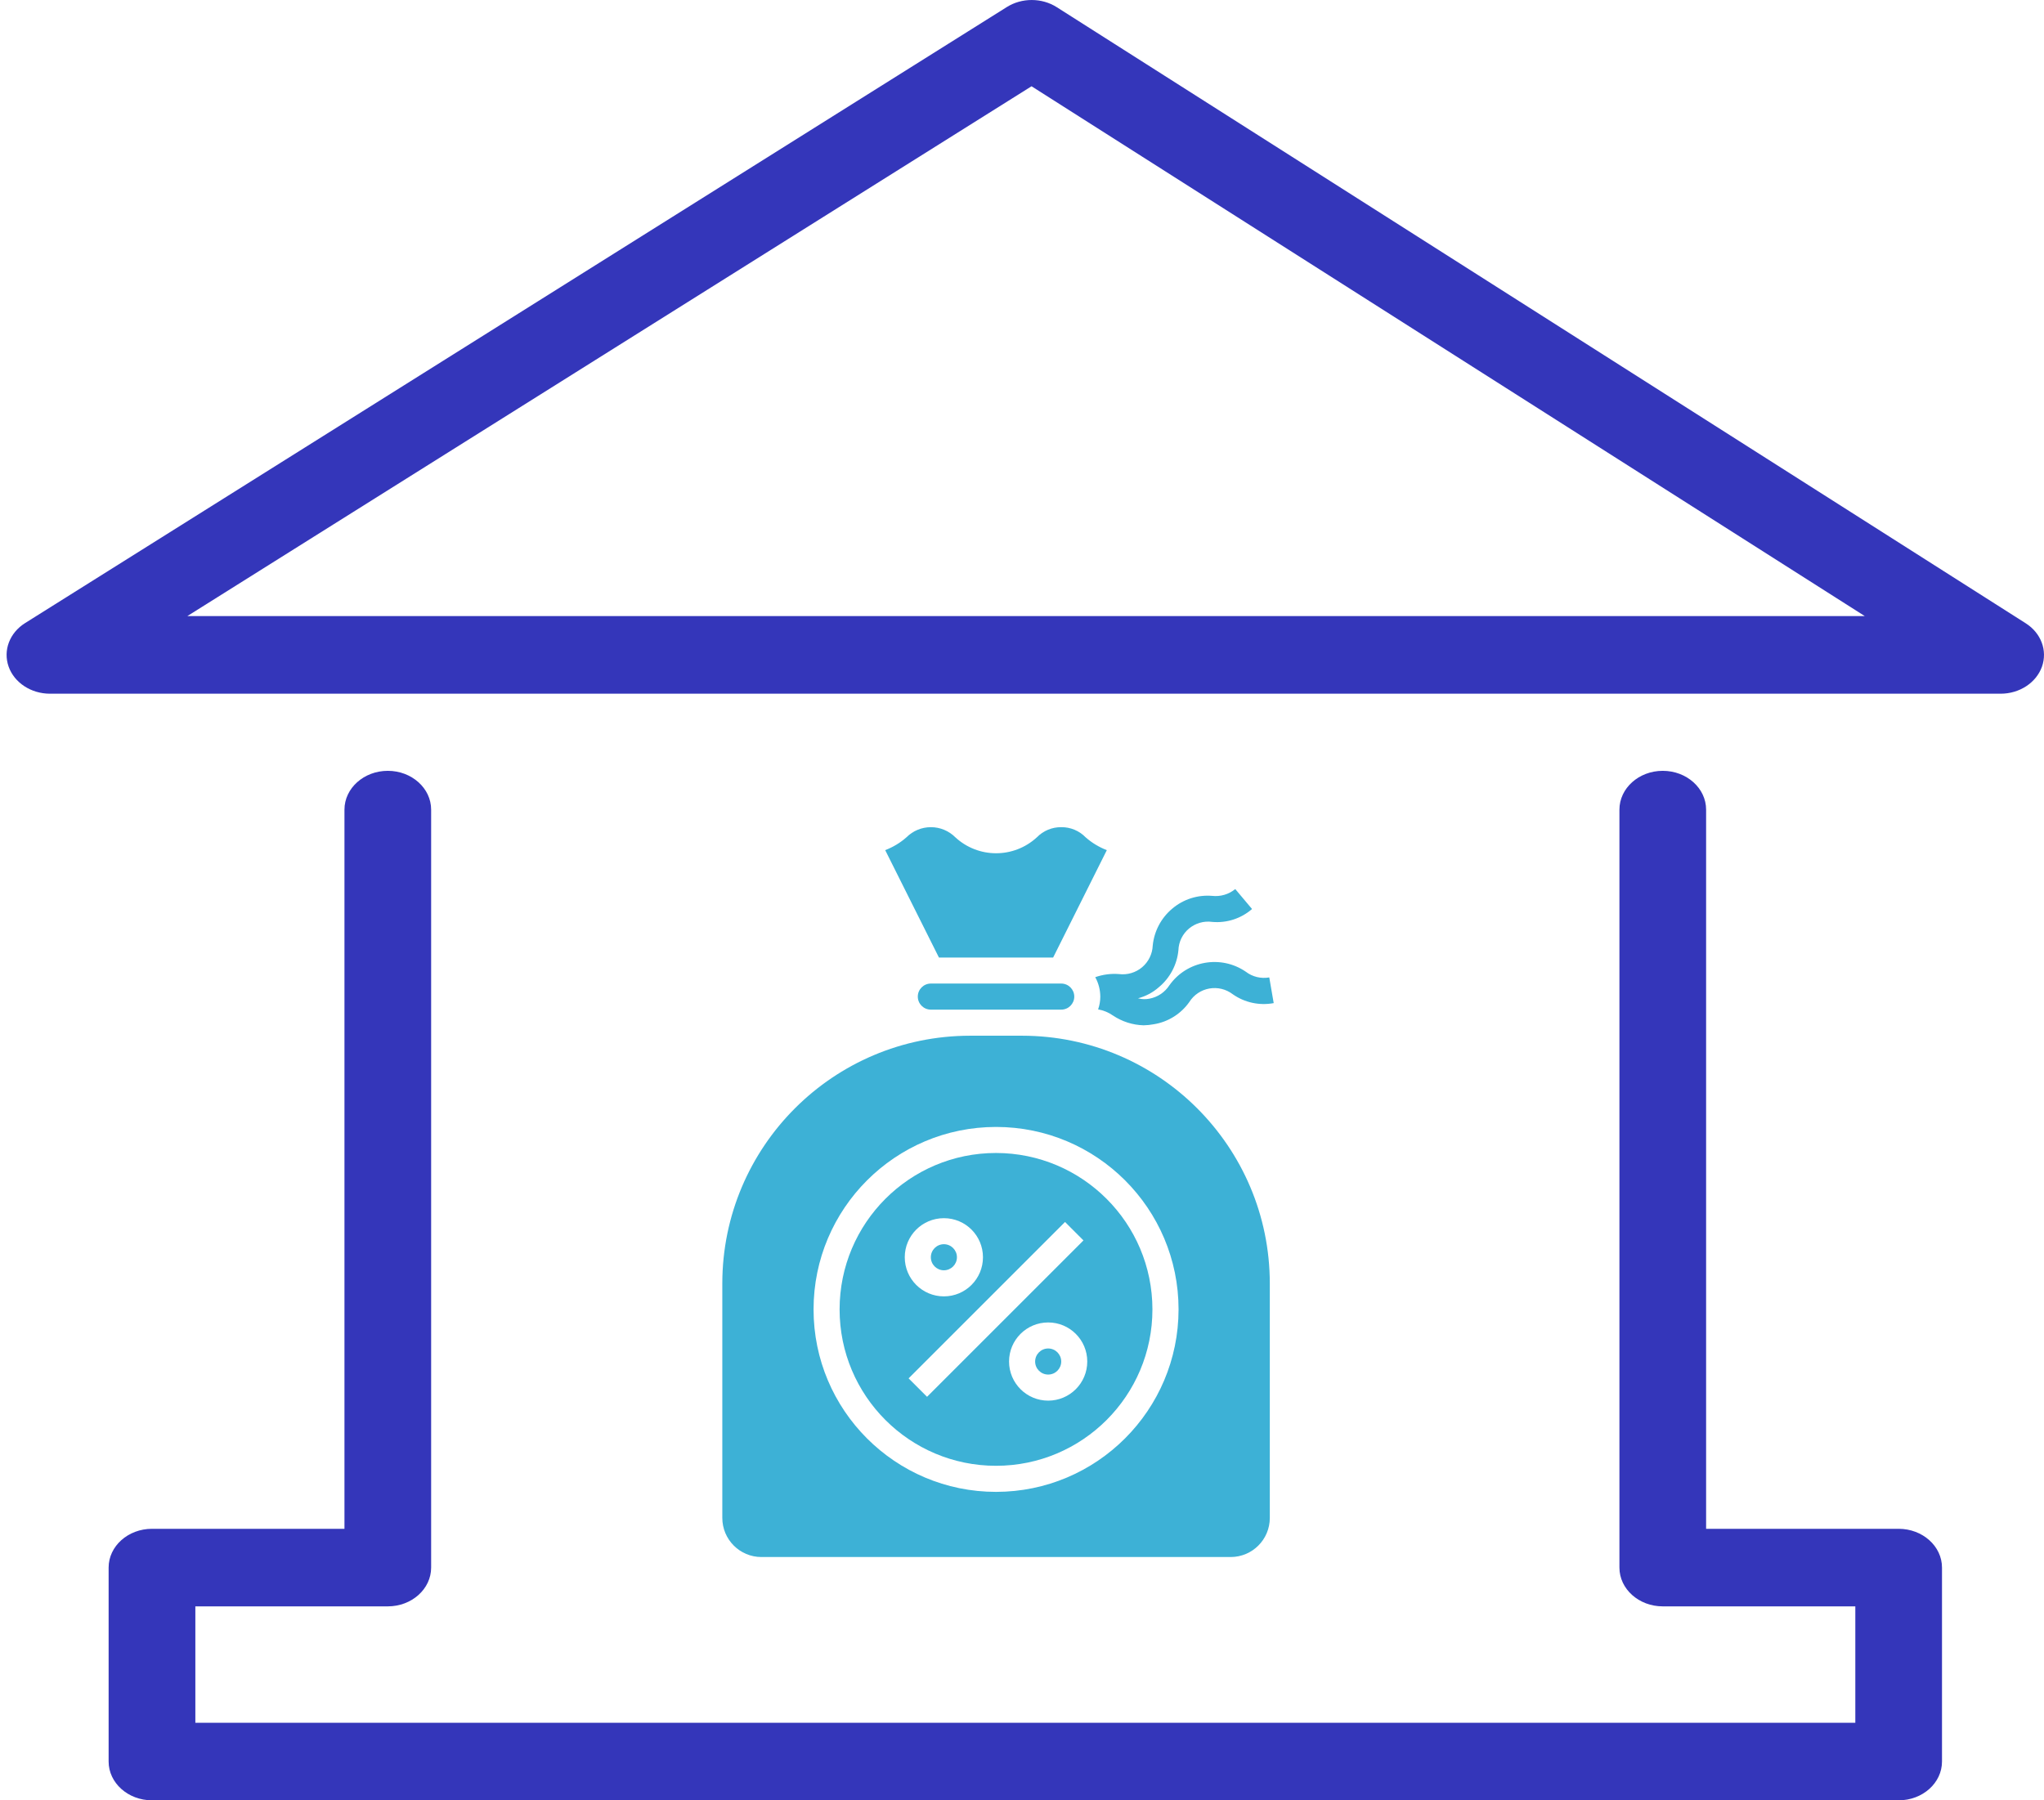
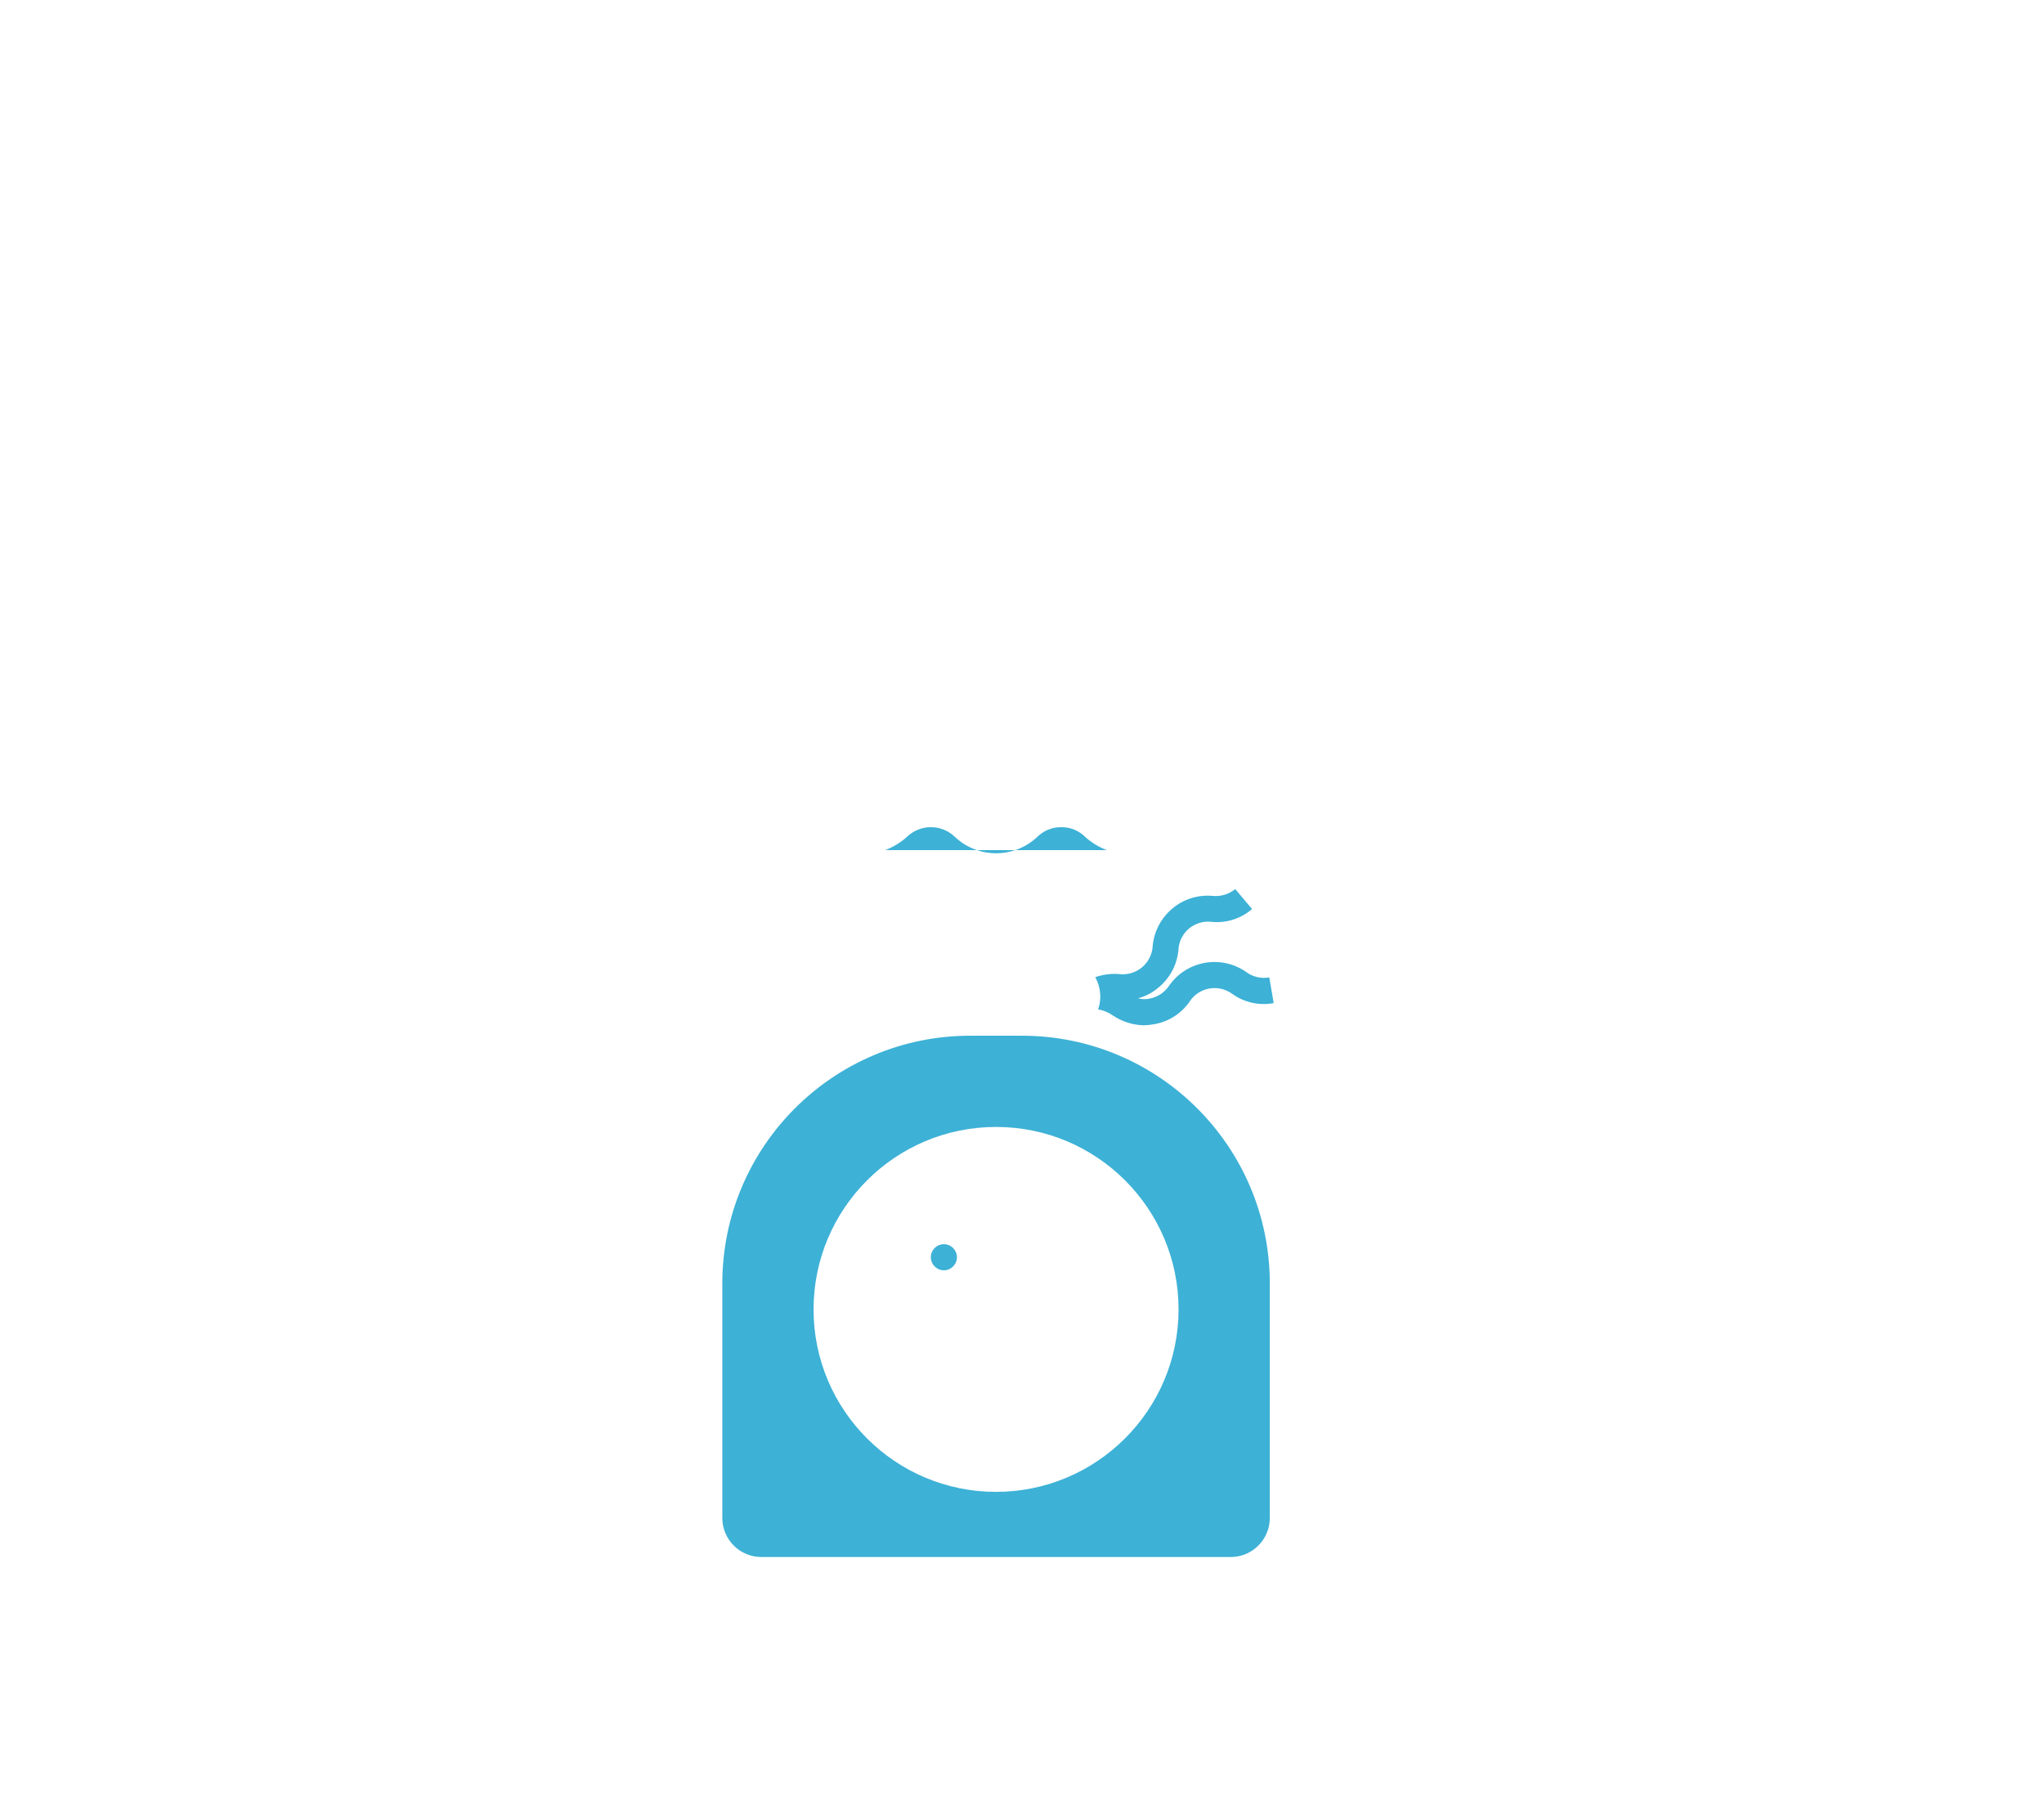
<svg xmlns="http://www.w3.org/2000/svg" width="42" height="37" viewBox="0 0 42 37" fill="none">
-   <path d="M39.904 36.203V32.217C39.904 31.777 39.505 31.42 39.013 31.42H35.057V16.64C35.057 16.2 34.658 15.842 34.166 15.842C33.675 15.842 33.276 16.2 33.276 16.64V32.217C33.276 32.657 33.675 33.014 34.166 33.014H38.123V35.406H4.014V33.014H7.969C8.46 33.014 8.859 32.657 8.859 32.217V16.64C8.859 16.2 8.46 15.842 7.969 15.842C7.477 15.842 7.078 16.2 7.078 16.64V31.42H3.123C2.631 31.42 2.232 31.777 2.232 32.217V36.203C2.232 36.643 2.631 37 3.123 37H39.013C39.506 37 39.904 36.643 39.904 36.203Z" fill="#3436BA" />
-   <path d="M0.177 13.7C0.294 14.031 0.638 14.257 1.027 14.257H41.109C41.496 14.257 41.839 14.033 41.958 13.702C42.075 13.371 41.941 13.011 41.625 12.81L21.715 0.148C21.408 -0.048 20.996 -0.049 20.688 0.145L0.515 12.806C0.197 13.006 0.06 13.367 0.177 13.7ZM21.196 1.773L38.318 12.662H3.849L21.196 1.773Z" fill="#3436BA" />
  <g clip-path="url(#clip0_1_809)">
    <path d="M19.663 25.839C19.663 25.987 19.543 26.107 19.395 26.107C19.247 26.107 19.127 25.987 19.127 25.839C19.127 25.691 19.247 25.571 19.395 25.571C19.543 25.571 19.663 25.691 19.663 25.839Z" fill="#3DB1D6" />
-     <path d="M20.466 23.696C18.691 23.696 17.252 25.136 17.252 26.911C17.252 28.686 18.691 30.125 20.466 30.125C22.241 30.125 23.68 28.686 23.68 26.911C23.679 25.136 22.241 23.698 20.466 23.696ZM19.395 25.036C19.839 25.036 20.198 25.395 20.198 25.839C20.198 26.283 19.839 26.643 19.395 26.643C18.951 26.643 18.591 26.283 18.591 25.839C18.591 25.395 18.951 25.036 19.395 25.036ZM19.049 28.707L18.67 28.328L21.884 25.114L22.263 25.493L19.049 28.707ZM21.538 28.786C21.094 28.786 20.734 28.426 20.734 27.982C20.734 27.538 21.094 27.179 21.538 27.179C21.981 27.179 22.341 27.538 22.341 27.982C22.341 28.426 21.981 28.786 21.538 28.786Z" fill="#3DB1D6" />
-     <path d="M21.806 27.982C21.806 28.13 21.686 28.25 21.538 28.25C21.39 28.25 21.27 28.13 21.27 27.982C21.27 27.834 21.39 27.714 21.538 27.714C21.686 27.714 21.806 27.834 21.806 27.982Z" fill="#3DB1D6" />
-     <path d="M21.807 17C21.618 16.998 21.436 17.074 21.305 17.209C20.831 17.645 20.104 17.645 19.631 17.209C19.497 17.075 19.317 17 19.128 17C18.939 17 18.758 17.075 18.625 17.209C18.497 17.322 18.349 17.411 18.189 17.472L19.293 19.679H21.64L22.743 17.472C22.584 17.411 22.436 17.322 22.308 17.209C22.177 17.074 21.996 16.998 21.807 17Z" fill="#3DB1D6" />
+     <path d="M21.807 17C21.618 16.998 21.436 17.074 21.305 17.209C20.831 17.645 20.104 17.645 19.631 17.209C19.497 17.075 19.317 17 19.128 17C18.939 17 18.758 17.075 18.625 17.209C18.497 17.322 18.349 17.411 18.189 17.472H21.64L22.743 17.472C22.584 17.411 22.436 17.322 22.308 17.209C22.177 17.074 21.996 16.998 21.807 17Z" fill="#3DB1D6" />
    <path d="M26.092 26.375C26.089 23.566 23.812 21.289 21.003 21.286H19.931C17.122 21.289 14.845 23.566 14.842 26.375V31.196C14.842 31.64 15.202 32 15.645 32H25.288C25.732 32 26.092 31.64 26.092 31.196V26.375ZM20.467 30.661C18.396 30.661 16.717 28.982 16.717 26.911C16.717 24.84 18.396 23.161 20.467 23.161C22.538 23.161 24.217 24.84 24.217 26.911C24.215 28.981 22.537 30.659 20.467 30.661Z" fill="#3DB1D6" />
-     <path d="M22.074 20.482C22.074 20.334 21.954 20.214 21.806 20.214H19.127C18.979 20.214 18.859 20.334 18.859 20.482C18.859 20.63 18.979 20.75 19.127 20.75H21.806C21.954 20.75 22.074 20.63 22.074 20.482Z" fill="#3DB1D6" />
    <path d="M26.172 20.616C25.878 20.671 25.575 20.605 25.331 20.434C25.194 20.329 25.02 20.286 24.85 20.316C24.68 20.346 24.531 20.446 24.439 20.592C24.267 20.836 24.005 21.002 23.71 21.05C23.64 21.063 23.57 21.071 23.499 21.072C23.274 21.066 23.056 20.996 22.869 20.871C22.778 20.807 22.674 20.764 22.564 20.745C22.594 20.66 22.609 20.572 22.609 20.482C22.608 20.343 22.573 20.205 22.505 20.083C22.661 20.028 22.827 20.006 22.992 20.019C23.163 20.041 23.336 19.99 23.468 19.879C23.599 19.768 23.679 19.607 23.686 19.435C23.715 19.138 23.859 18.865 24.088 18.674C24.315 18.481 24.61 18.387 24.908 18.412C25.078 18.431 25.249 18.381 25.382 18.272L25.727 18.682C25.502 18.878 25.206 18.974 24.908 18.947C24.737 18.923 24.564 18.973 24.431 19.084C24.299 19.194 24.22 19.356 24.214 19.529C24.186 19.825 24.041 20.099 23.812 20.289C23.689 20.398 23.542 20.476 23.384 20.517C23.459 20.538 23.539 20.54 23.617 20.525C23.786 20.494 23.936 20.394 24.029 20.249C24.389 19.743 25.087 19.62 25.599 19.971C25.736 20.076 25.911 20.118 26.081 20.088L26.172 20.616Z" fill="#3DB1D6" />
  </g>
  <defs>
    <clipPath id="clip0_1_809">
      <rect width="15" height="15" fill="white" transform="translate(13 17)" />
    </clipPath>
  </defs>
</svg>